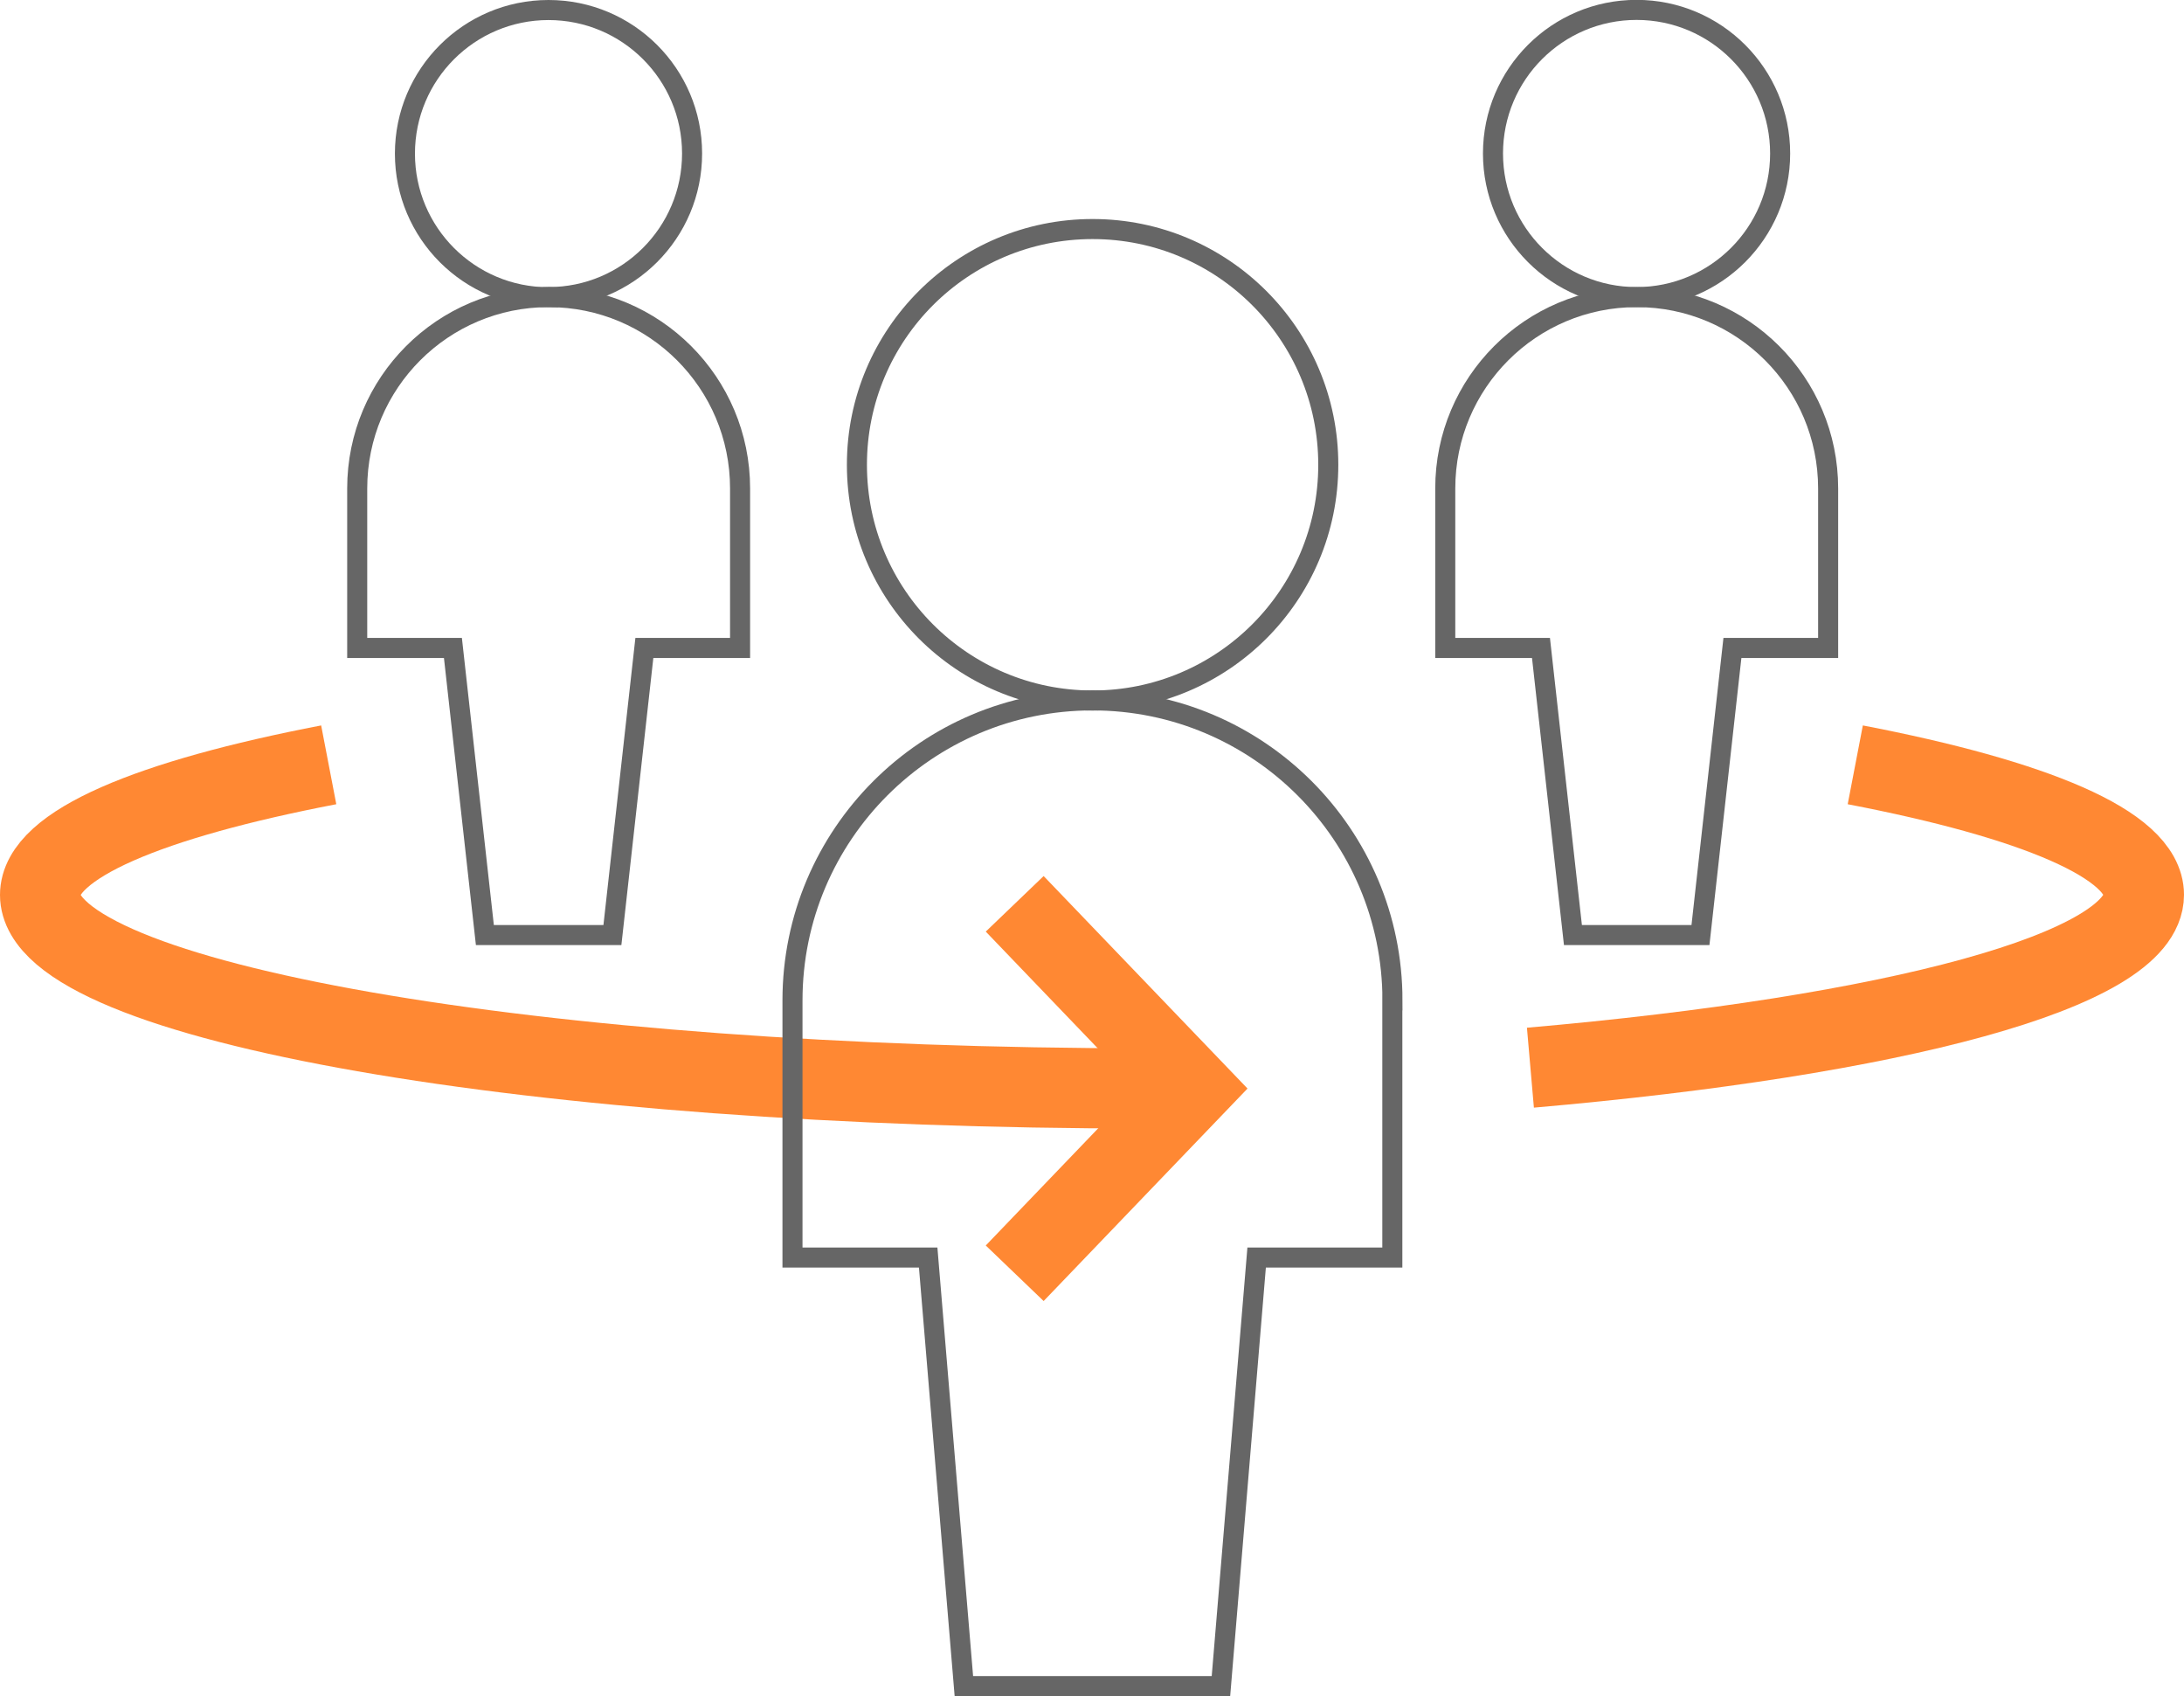
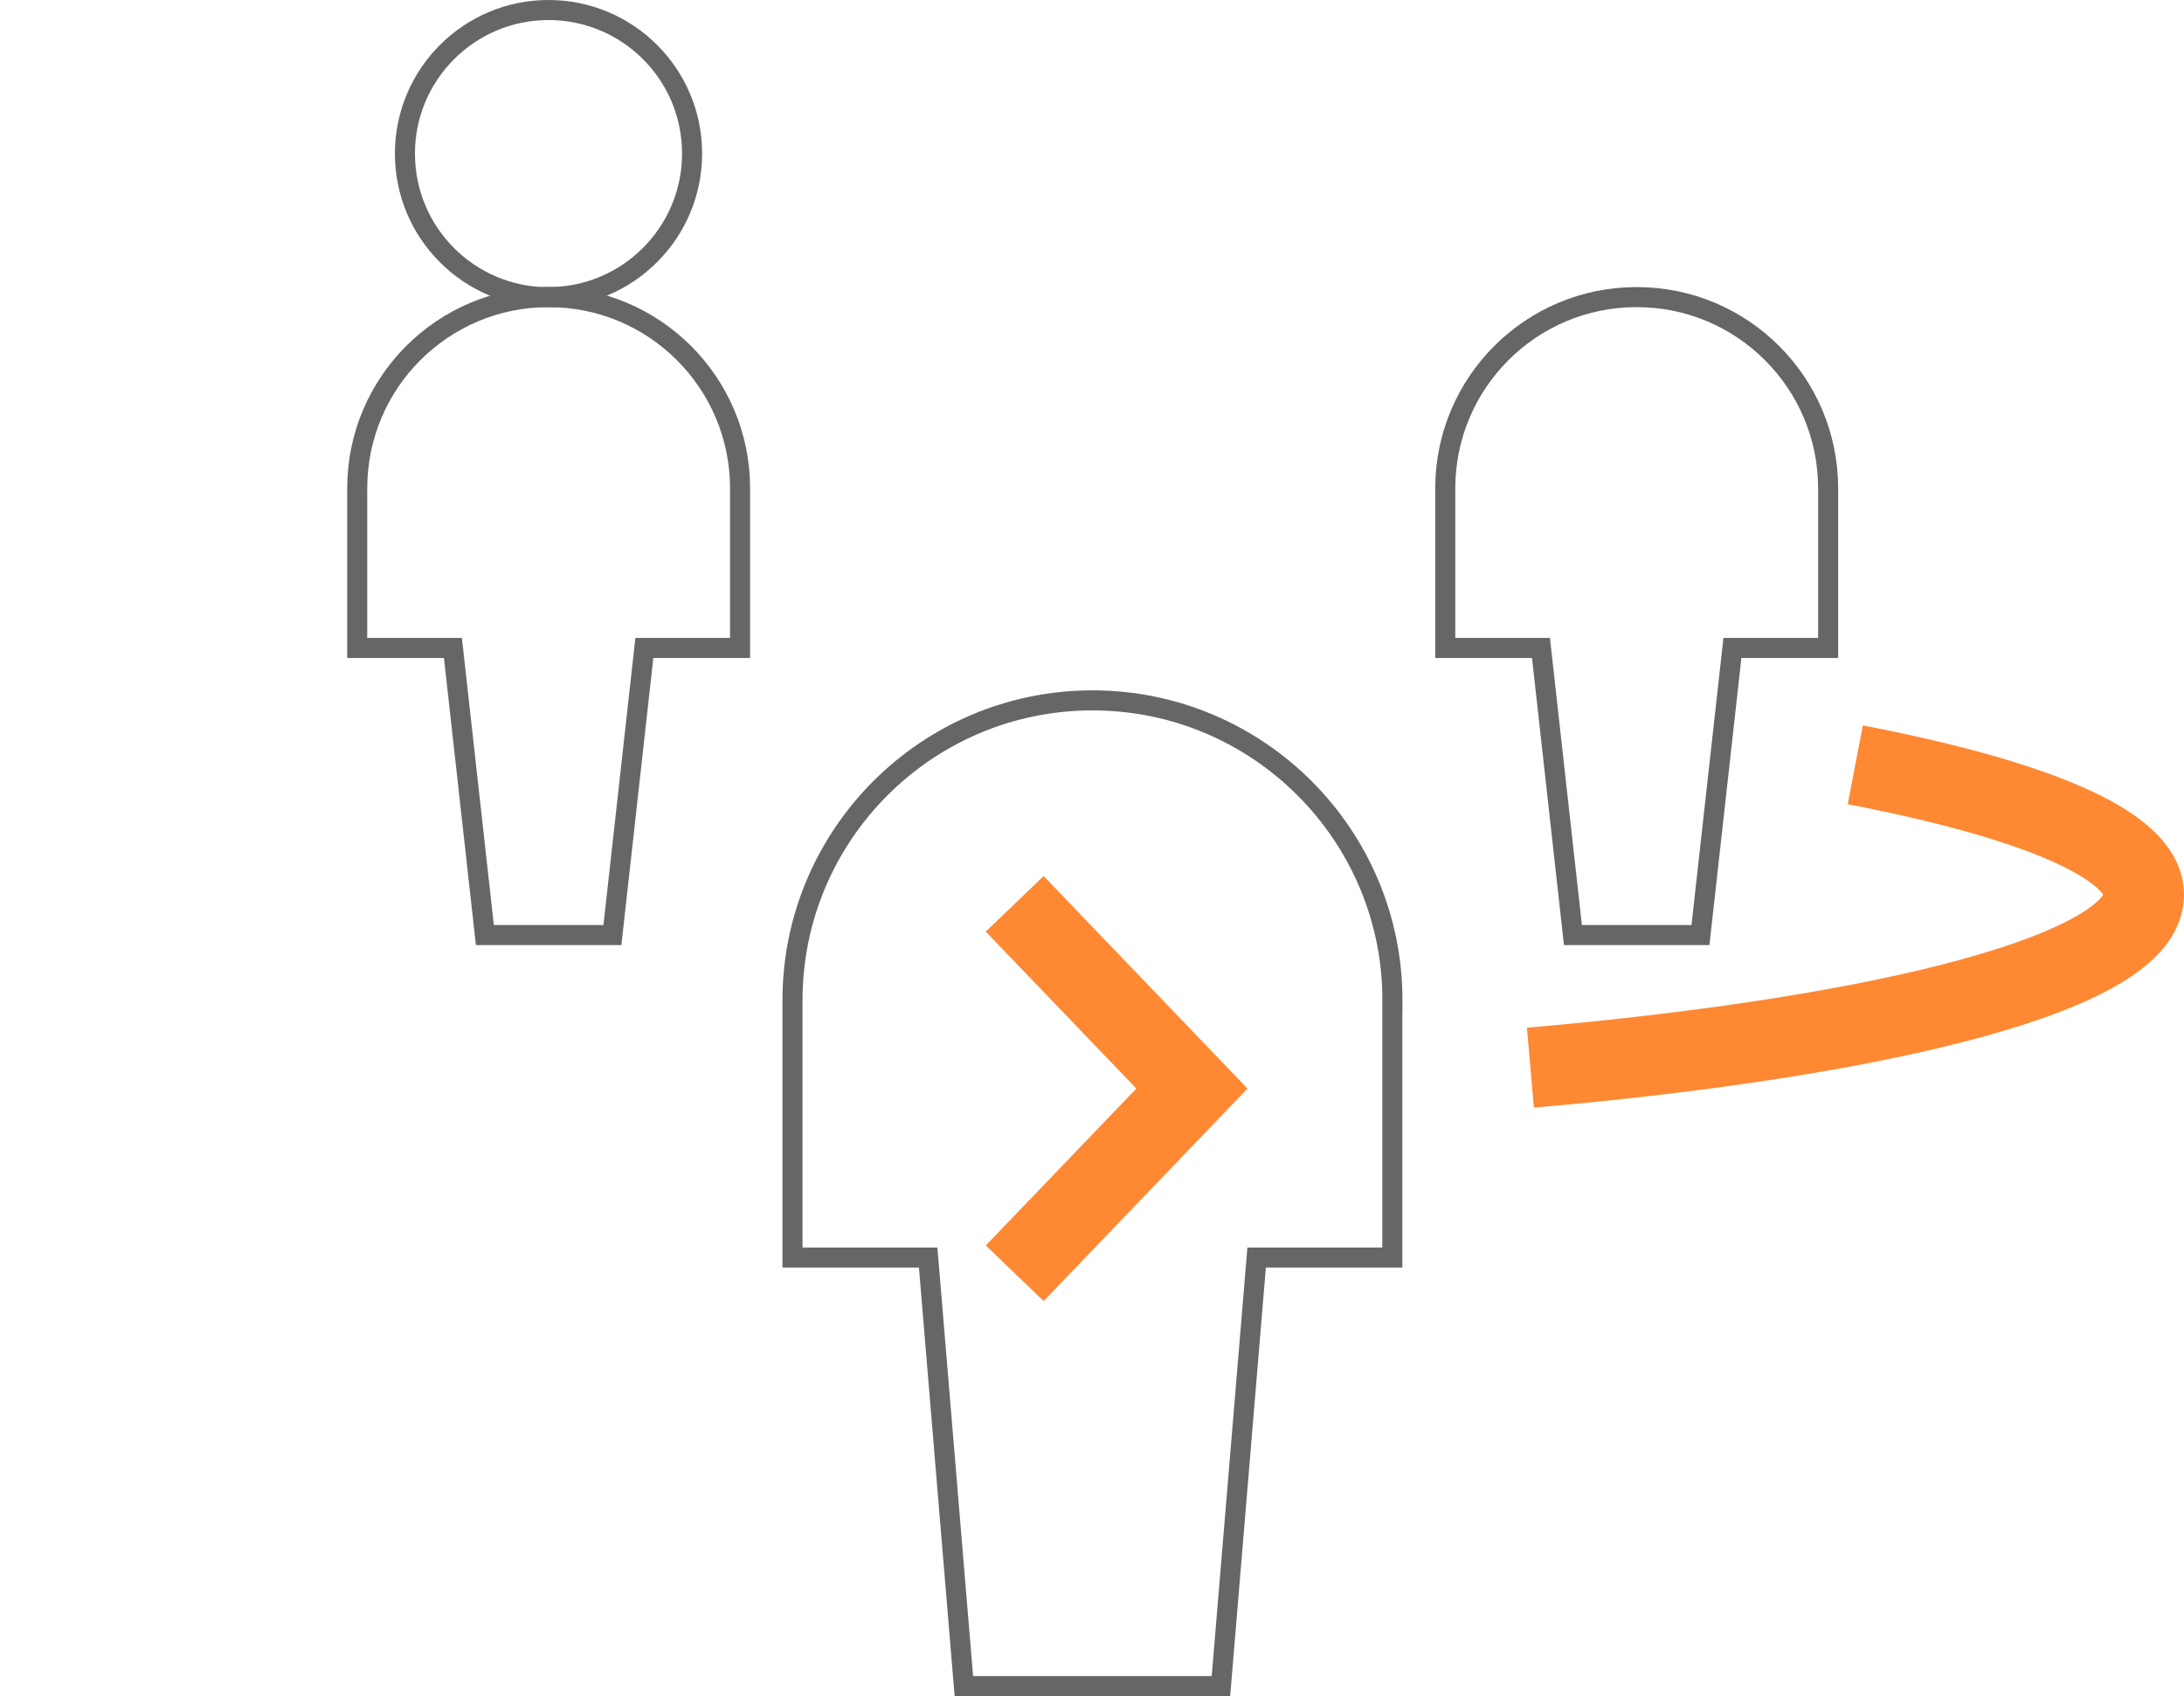
<svg xmlns="http://www.w3.org/2000/svg" id="Layer_2" viewBox="0 0 163.37 126.86">
  <defs>
    <style>
      .cls-1 {
        stroke-linecap: square;
      }

      .cls-1, .cls-2 {
        stroke: #f83;
        stroke-width: 6px;
      }

      .cls-1, .cls-2, .cls-3 {
        fill: none;
        stroke-miterlimit: 10;
      }

      .cls-3 {
        stroke: #666;
        stroke-linecap: round;
        stroke-width: 1.5px;
      }
    </style>
  </defs>
  <g id="Art">
    <g>
      <path id="Shape_216" class="cls-2" d="M114.48,79.85c27.19-2.37,45.89-7.27,45.89-12.93,0-3.75-8.22-7.15-21.59-9.72" />
-       <path id="Shape_217" class="cls-2" d="M24.59,57.2c-13.37,2.57-21.59,5.97-21.59,9.73,0,7.99,37.06,14.47,82.77,14.47" />
      <g id="Users__x2F__Geometric-Full-Body-Multiple-Users__x2F__multiple-users-2">
        <g id="Group_252">
          <g id="Light_252">
-             <path id="Oval_370" class="cls-3" d="M81.73,52.39c9.74,0,17.63-7.89,17.63-17.63s-7.89-17.63-17.63-17.63-17.63,7.89-17.63,17.63,7.89,17.63,17.63,17.63Z" />
            <path id="Shape_1011" class="cls-3" d="M104.16,74.82c0-12.39-10.05-22.44-22.44-22.44s-22.44,10.05-22.44,22.44v19.23h10.15l2.67,32.05h19.23l2.67-32.05h10.15v-19.23Z" />
            <path id="Oval_371" class="cls-3" d="M41.03,22.22c5.93,0,10.74-4.81,10.74-10.74S46.96.75,41.03.75s-10.74,4.81-10.74,10.74,4.81,10.74,10.74,10.74Z" />
            <path id="Shape_1012" class="cls-3" d="M41.03,22.22c-7.91,0-14.31,6.41-14.31,14.31v11.93h7.16l2.39,21.47h9.54l2.39-21.47h7.16v-11.93c0-7.91-6.41-14.31-14.31-14.31Z" />
-             <path id="Oval_372" class="cls-3" d="M122.42,22.22c5.93,0,10.74-4.81,10.74-10.74s-4.81-10.74-10.74-10.74-10.74,4.81-10.74,10.74,4.81,10.74,10.74,10.74Z" />
            <path id="Shape_1013" class="cls-3" d="M122.42,22.22c-7.91,0-14.31,6.41-14.31,14.31v11.93h7.16l2.39,21.47h9.54l2.39-21.47h7.16v-11.93c0-7.91-6.41-14.31-14.31-14.31Z" />
          </g>
        </g>
      </g>
      <path id="Shape_552" class="cls-1" d="M77.98,69.76l11.18,11.65-11.18,11.65" />
    </g>
  </g>
</svg>